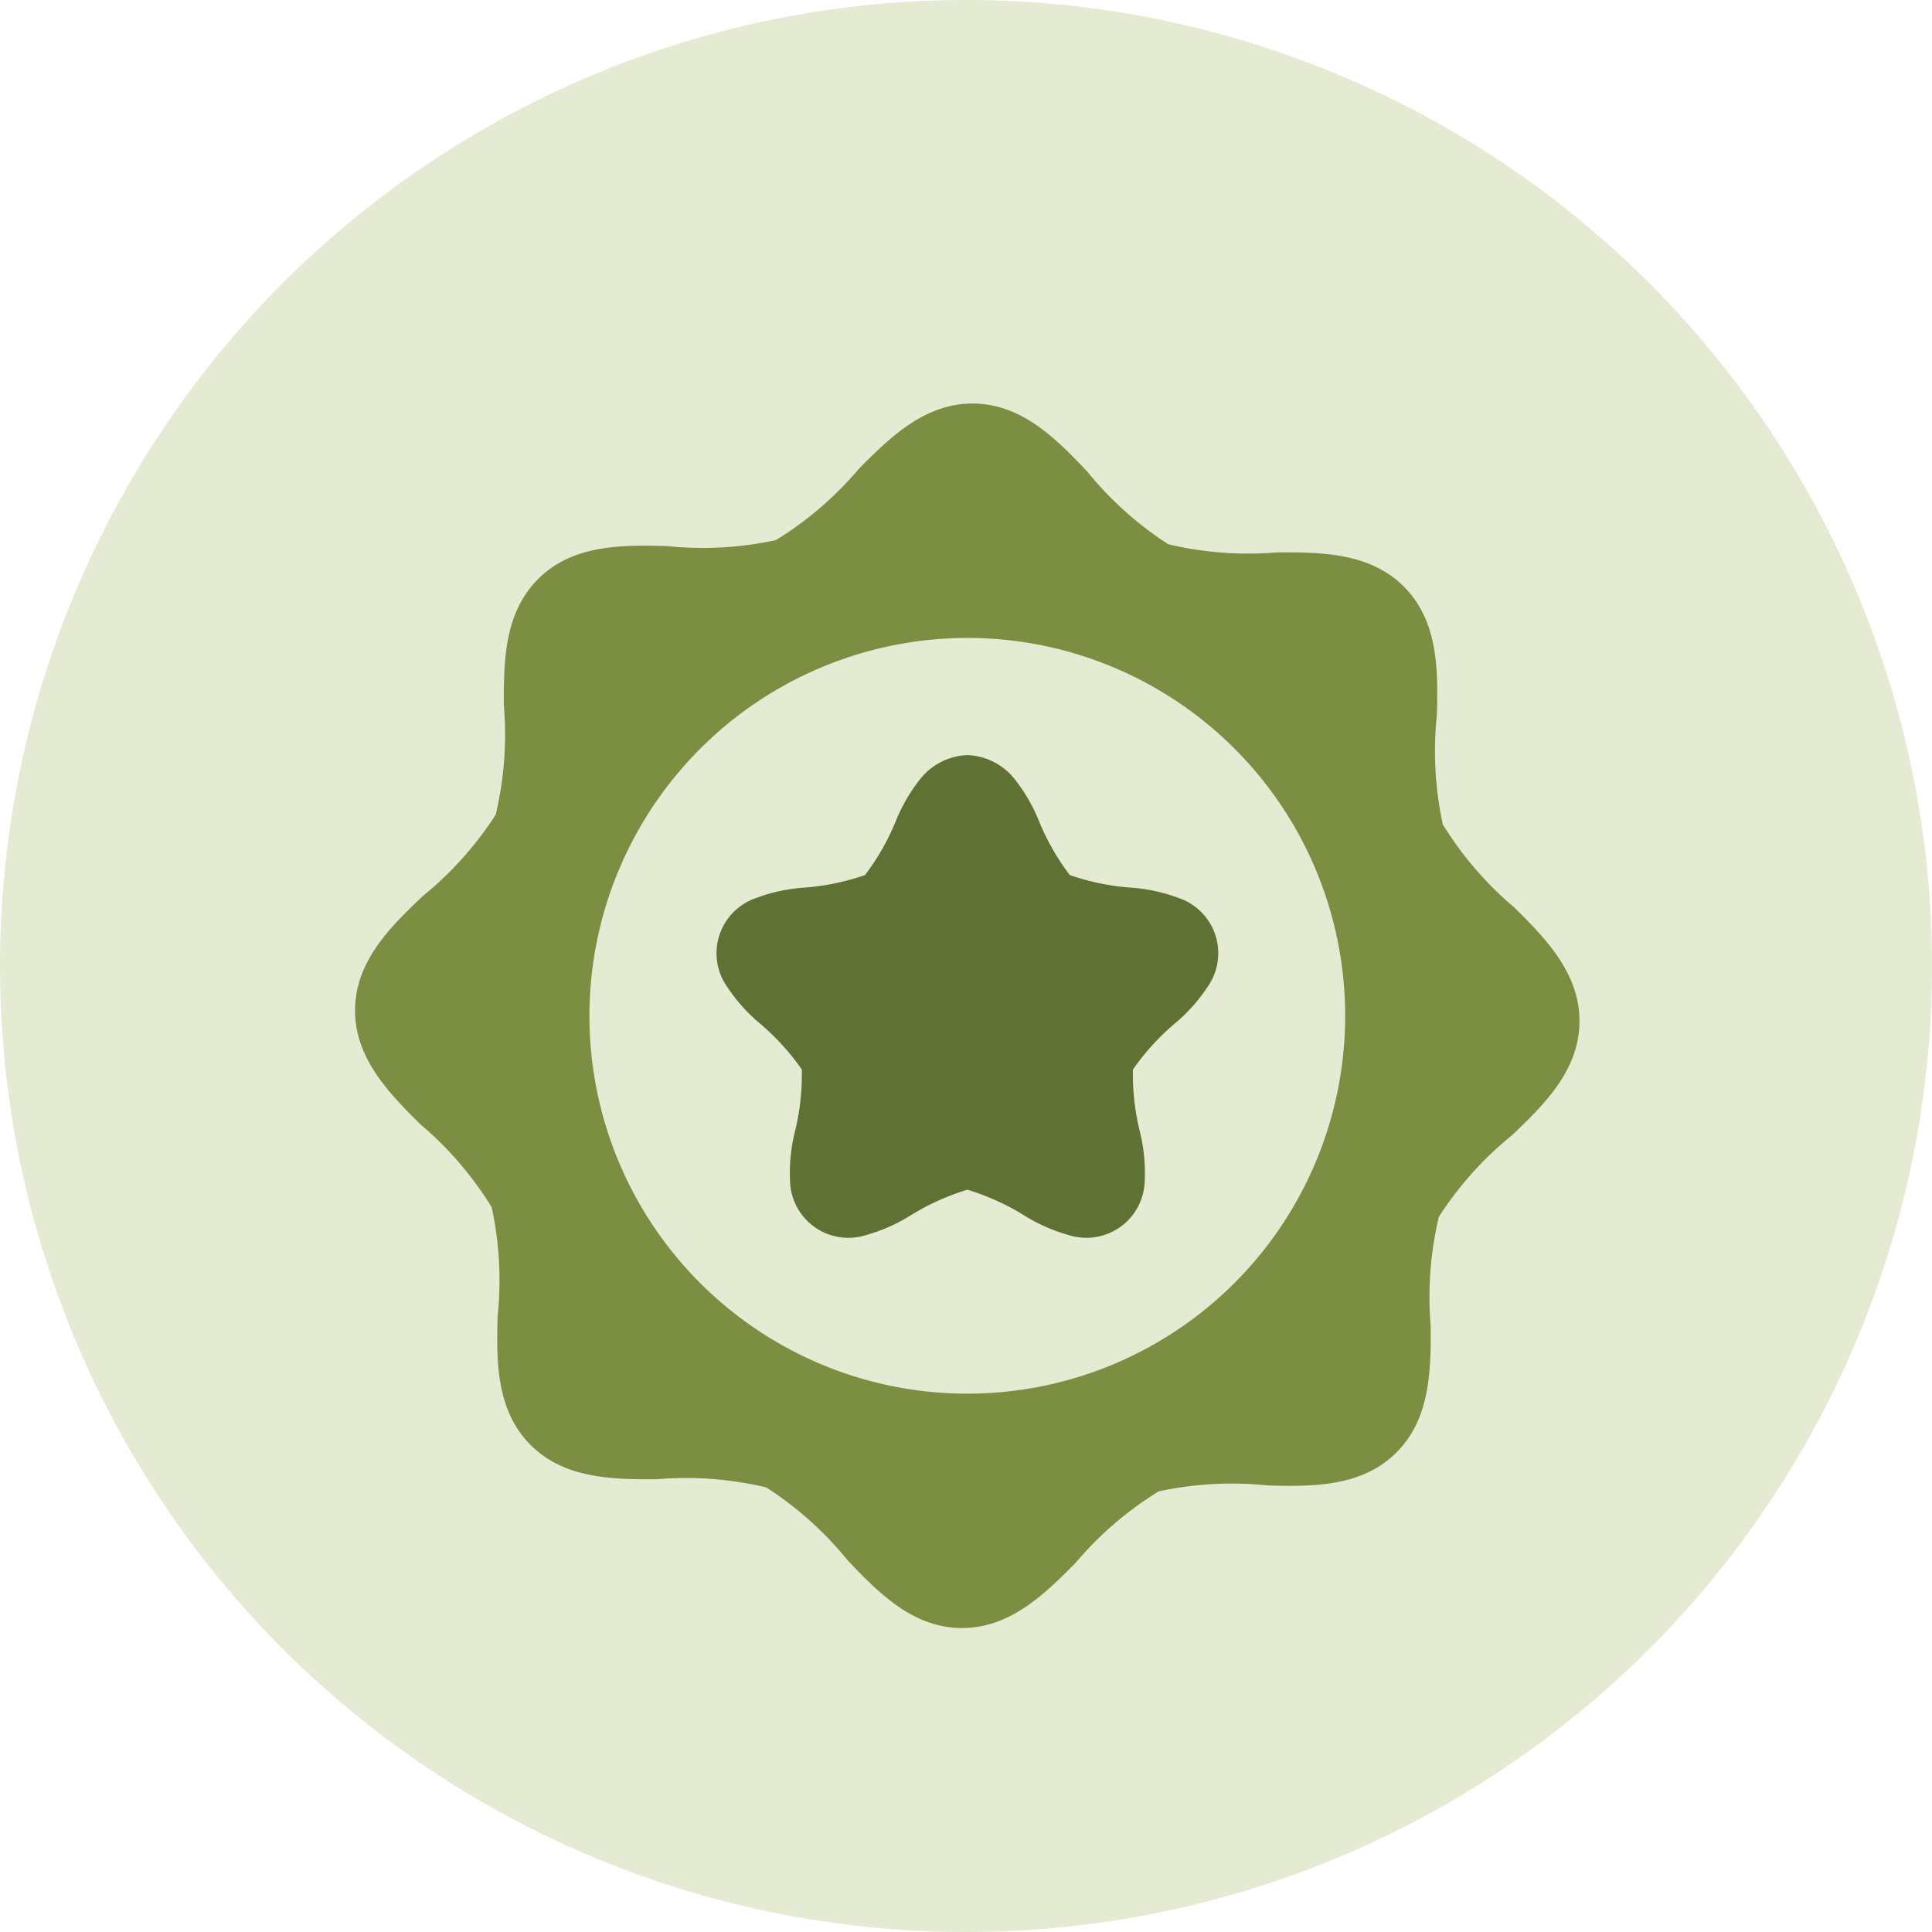
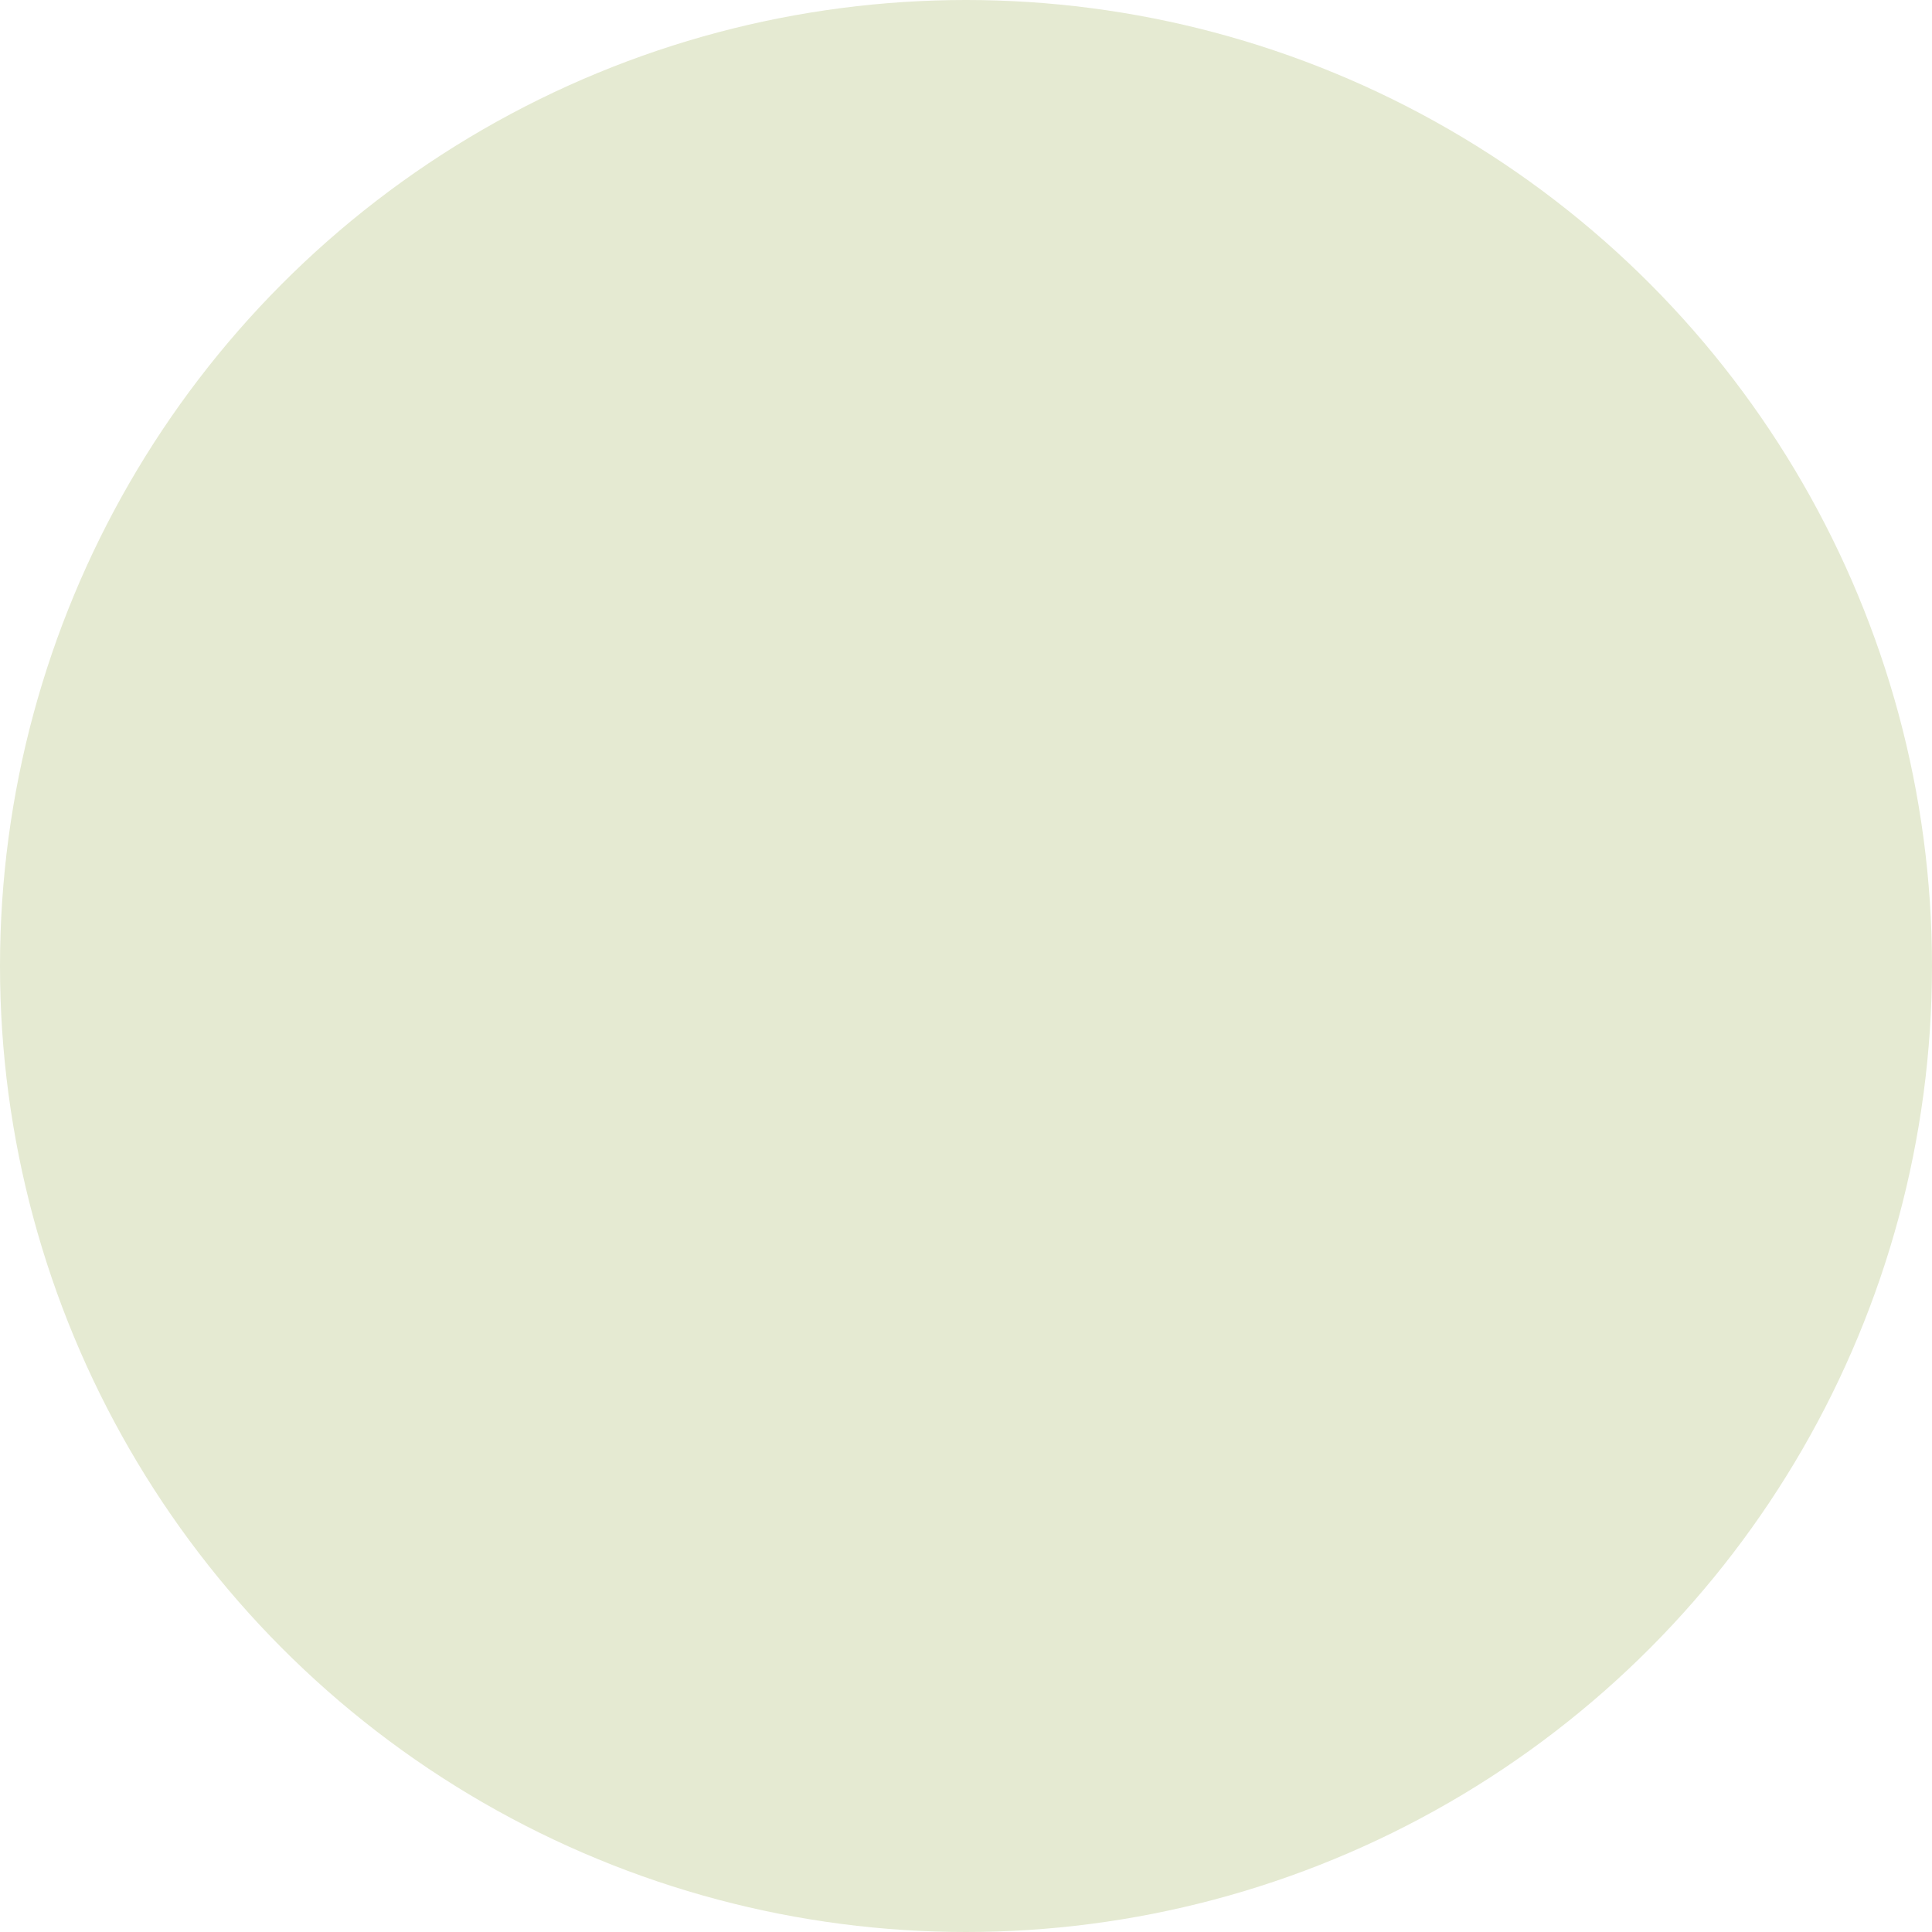
<svg xmlns="http://www.w3.org/2000/svg" width="82.5" height="82.5" viewBox="0 0 82.5 82.5">
  <g id="Group_8929" data-name="Group 8929" transform="translate(-292.5 -7945)">
    <circle id="Ellipse_403" data-name="Ellipse 403" cx="41.25" cy="41.25" r="41.25" transform="translate(292.5 7945)" fill="#e5ead2" />
    <g id="g1547" transform="translate(302.411 7959.463)">
-       <path id="path1513" d="M31.661,2.769c-2.074-.021-3.571,1.446-4.894,2.785A14.773,14.773,0,0,1,23.223,8.6a14.775,14.775,0,0,1-4.668.254c-1.881-.049-3.977-.071-5.459,1.38s-1.5,3.548-1.491,5.43a14.774,14.774,0,0,1-.349,4.662,14.773,14.773,0,0,1-3.121,3.481c-1.365,1.3-2.863,2.762-2.884,4.836S6.7,32.218,8.035,33.541a14.773,14.773,0,0,1,3.049,3.544,14.774,14.774,0,0,1,.254,4.668c-.049,1.881-.072,3.978,1.38,5.459s3.548,1.5,5.43,1.491a14.772,14.772,0,0,1,4.662.349,14.774,14.774,0,0,1,3.481,3.121c1.3,1.365,2.762,2.863,4.836,2.884s3.571-1.446,4.894-2.785a14.773,14.773,0,0,1,3.543-3.049,14.774,14.774,0,0,1,4.668-.254c1.881.049,3.977.072,5.459-1.38s1.5-3.548,1.491-5.43a14.775,14.775,0,0,1,.349-4.662,14.772,14.772,0,0,1,3.121-3.48c1.365-1.3,2.863-2.762,2.884-4.836h0c.021-2.074-1.446-3.571-2.785-4.894A14.773,14.773,0,0,1,51.7,20.743a14.772,14.772,0,0,1-.254-4.668c.049-1.881.072-3.978-1.38-5.459s-3.548-1.5-5.43-1.491a14.772,14.772,0,0,1-4.662-.349A14.772,14.772,0,0,1,36.5,5.654c-1.3-1.365-2.762-2.863-4.836-2.884Zm-.268,10.008A16.136,16.136,0,1,1,15.258,28.913,16.153,16.153,0,0,1,31.393,12.778Z" fill="#7c8e42" fill-rule="evenodd" />
-       <path id="path1501" d="M167.2,149.768a2.7,2.7,0,0,0-2.005,1.012,7.282,7.282,0,0,0-1,1.683,10.254,10.254,0,0,1-1.363,2.426,10.255,10.255,0,0,1-2.729.547,7.282,7.282,0,0,0-1.909.429,2.492,2.492,0,0,0-1.239,3.814,7.284,7.284,0,0,0,1.292,1.469,10.254,10.254,0,0,1,1.886,2.046,10.253,10.253,0,0,1-.323,2.764,7.283,7.283,0,0,0-.182,1.948,2.492,2.492,0,0,0,3.245,2.357,7.282,7.282,0,0,0,1.8-.775,10.254,10.254,0,0,1,2.529-1.162,10.257,10.257,0,0,1,2.529,1.162,7.281,7.281,0,0,0,1.8.775,2.492,2.492,0,0,0,3.245-2.357,7.283,7.283,0,0,0-.182-1.948,10.255,10.255,0,0,1-.323-2.764,10.254,10.254,0,0,1,1.887-2.047,7.282,7.282,0,0,0,1.292-1.469,2.492,2.492,0,0,0-1.239-3.814,7.281,7.281,0,0,0-1.909-.429,10.257,10.257,0,0,1-2.729-.547,10.256,10.256,0,0,1-1.363-2.426,7.283,7.283,0,0,0-1-1.683,2.7,2.7,0,0,0-2.005-1.012Z" transform="translate(-135.804 -131.986)" fill="#607233" fill-rule="evenodd" />
-     </g>
+       </g>
  </g>
</svg>